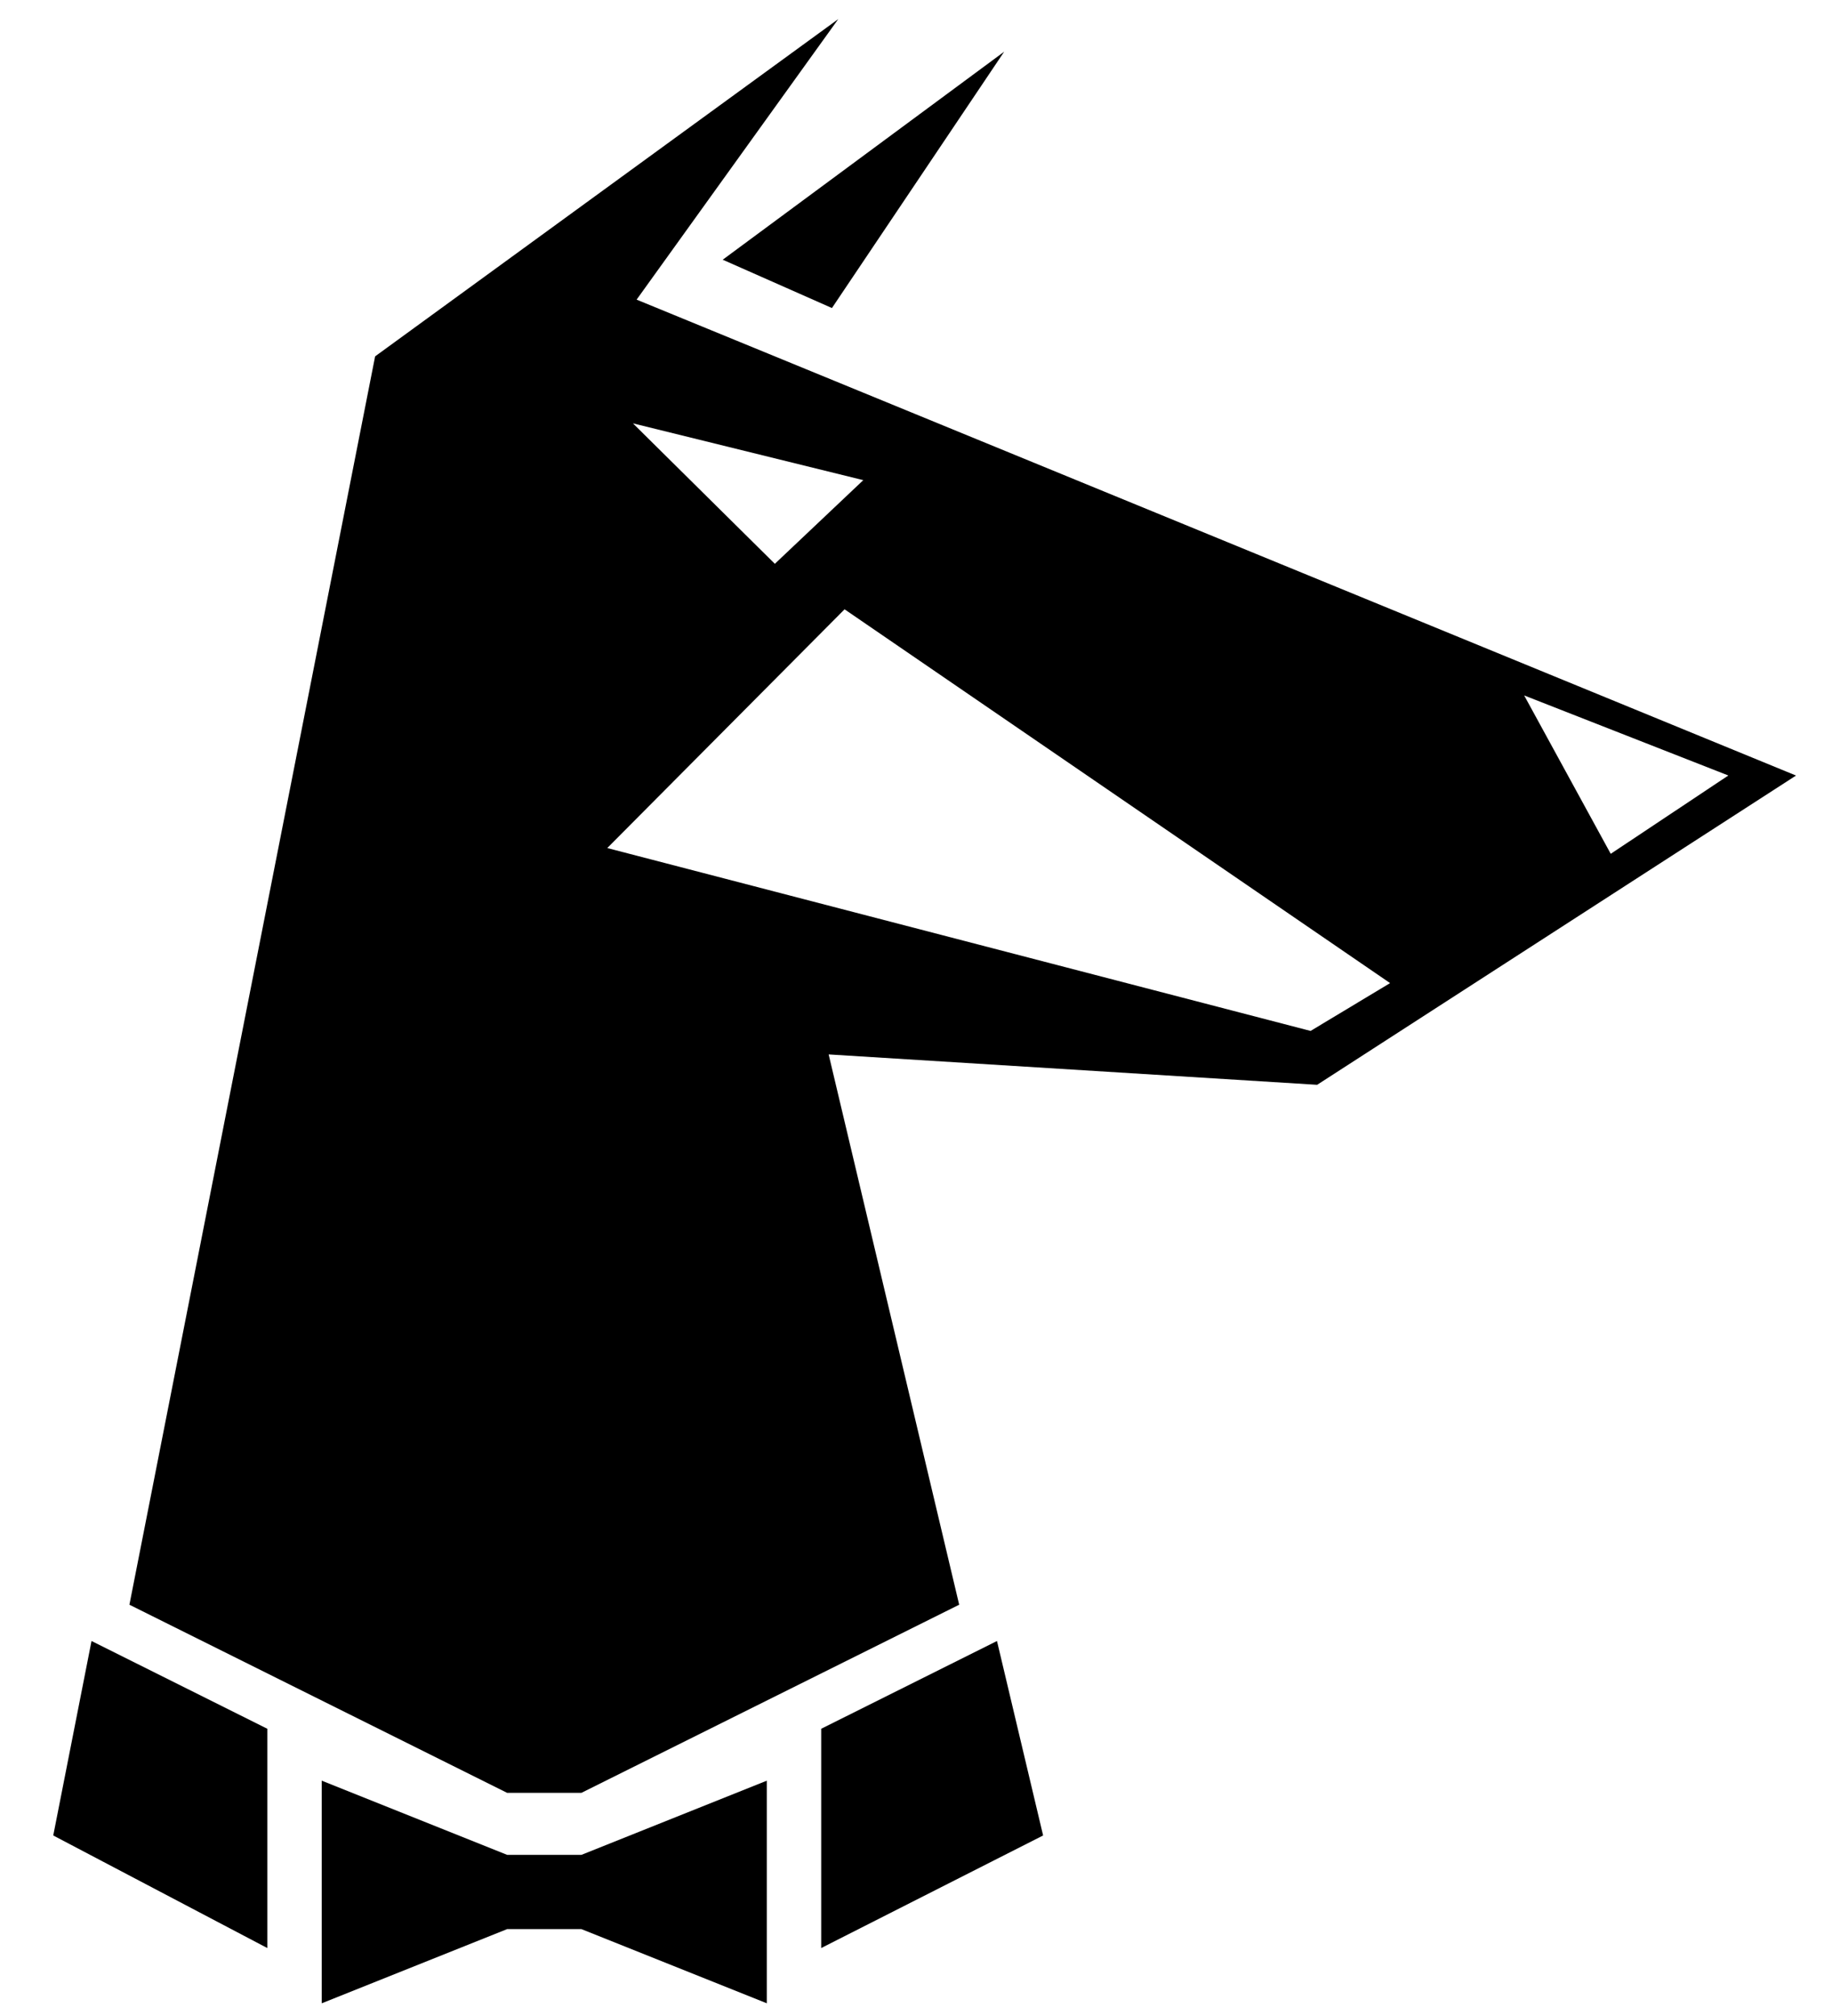
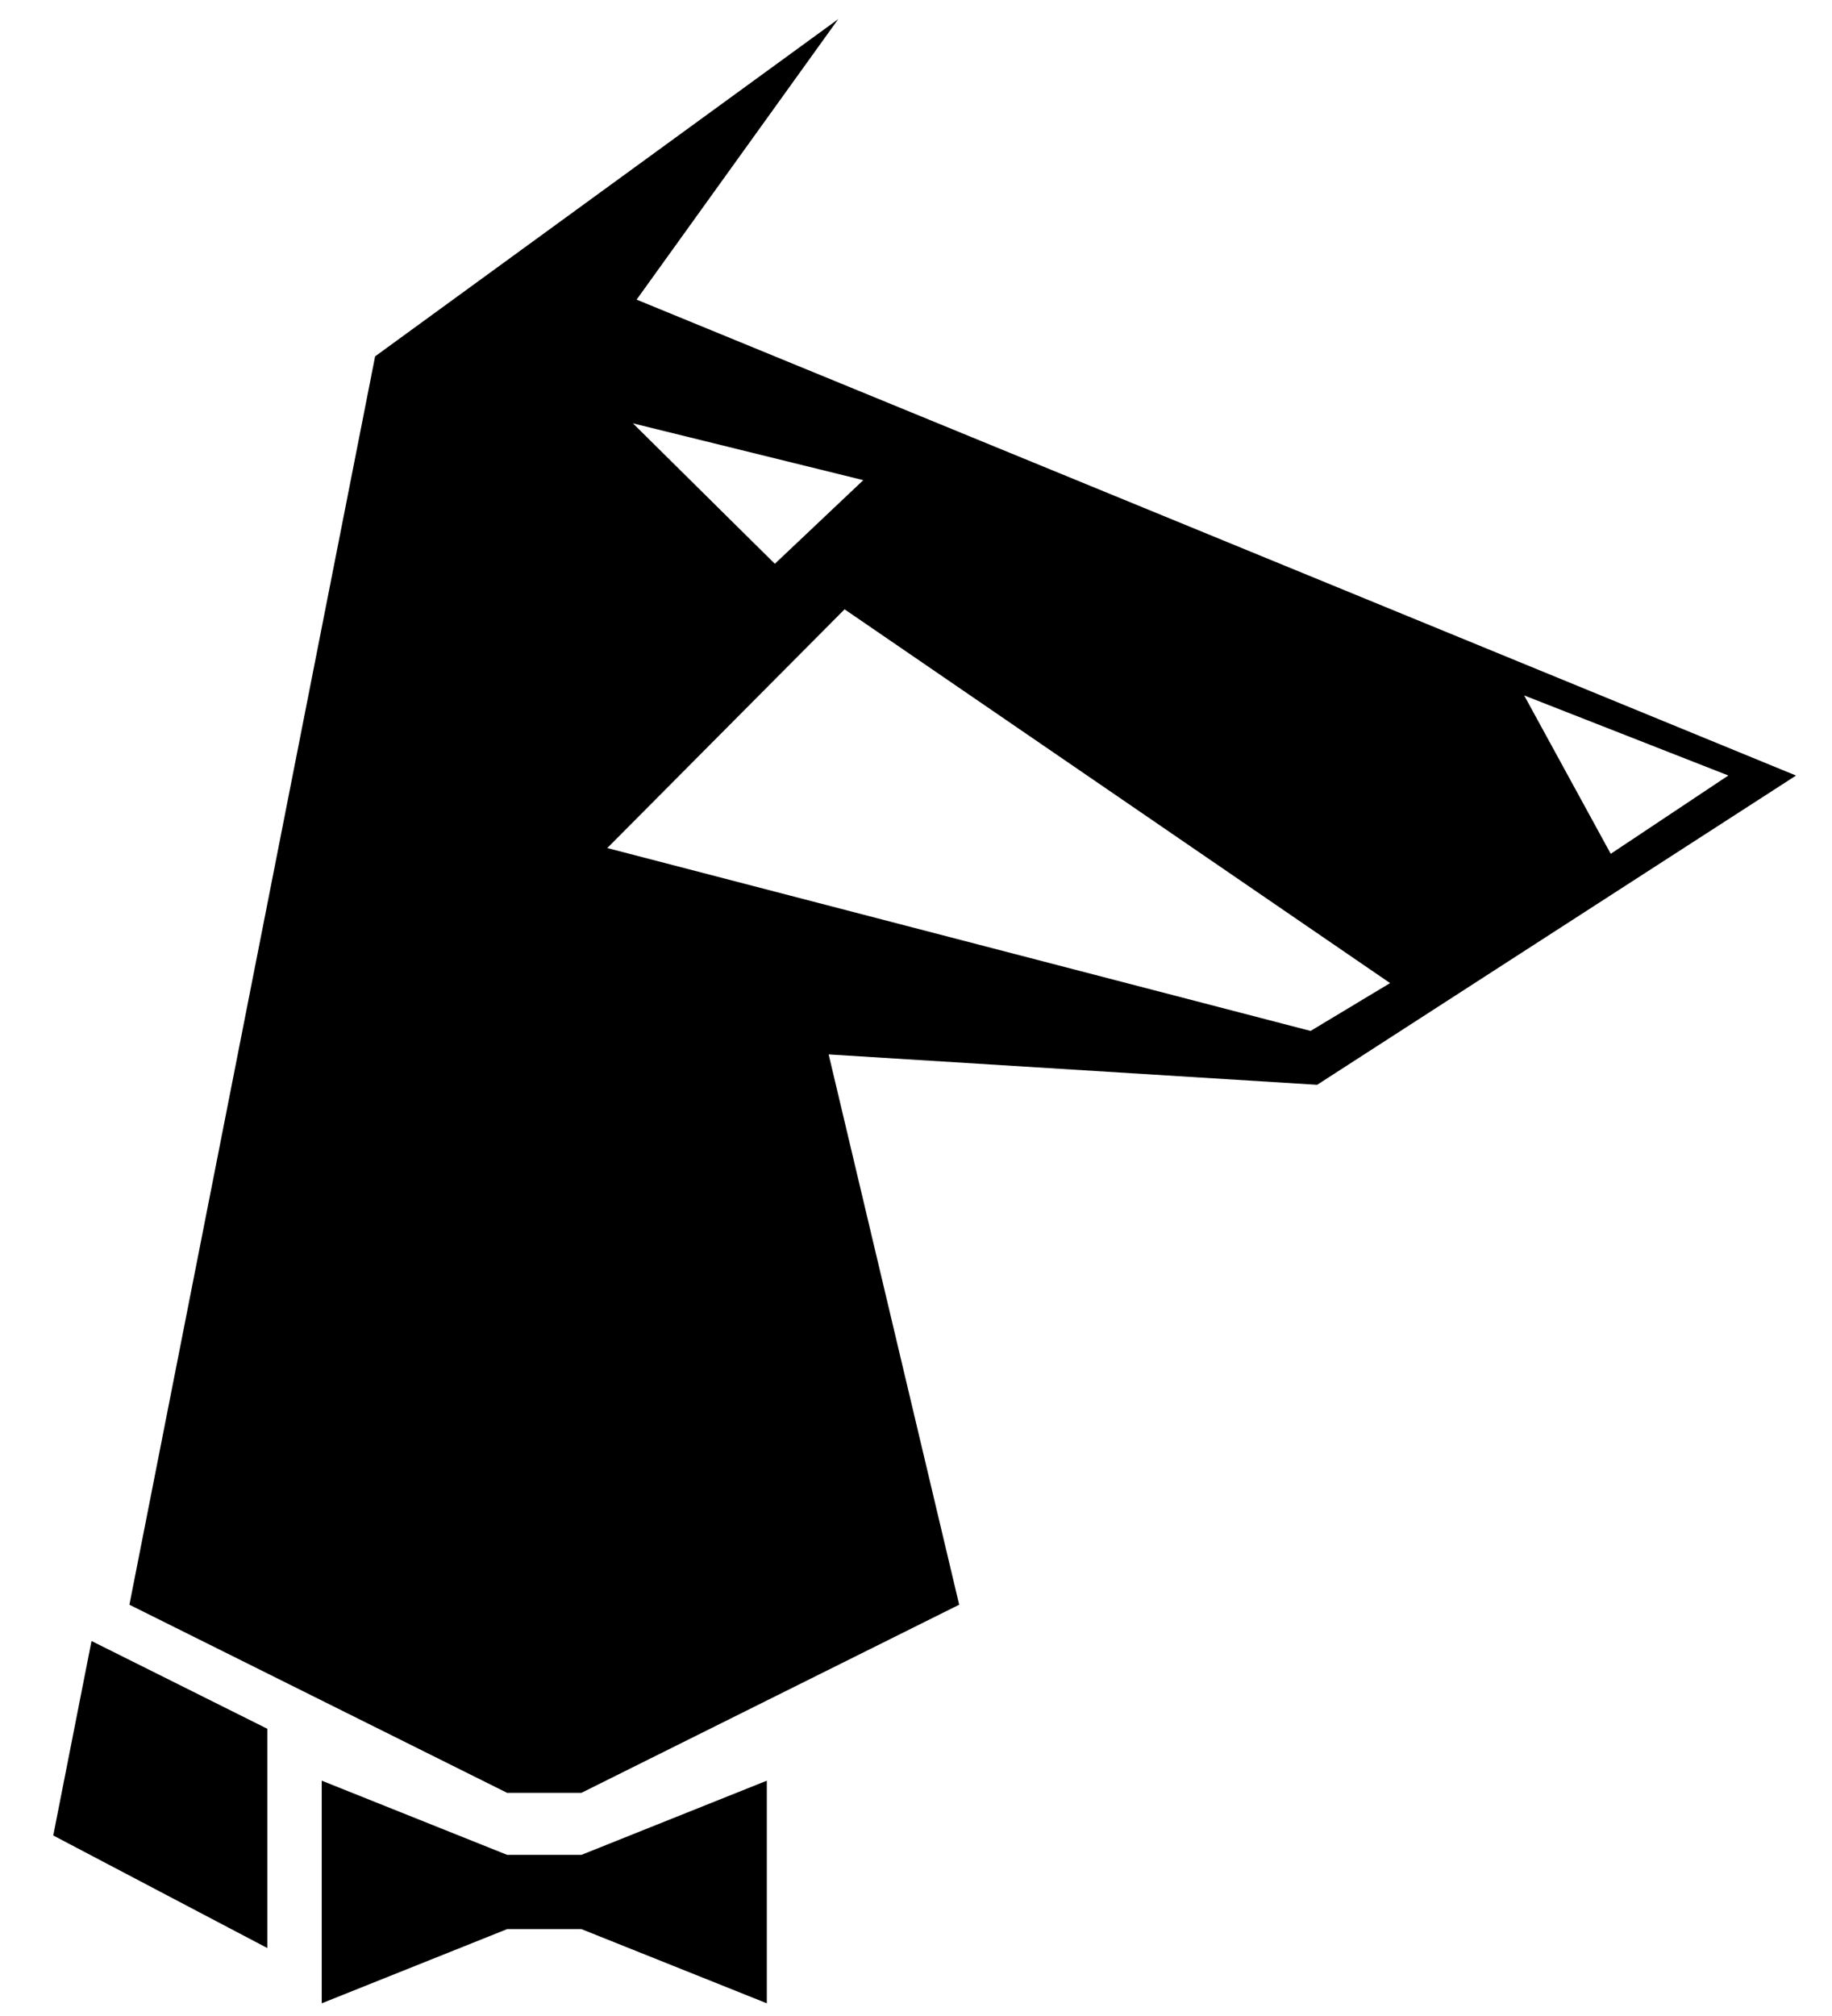
<svg xmlns="http://www.w3.org/2000/svg" xmlns:xlink="http://www.w3.org/1999/xlink" version="1.1" id="Слой_1" x="0px" y="0px" width="280px" height="308px" viewBox="0 0 280 308" enable-background="new 0 0 280 308" xml:space="preserve">
-   <polyline points="125.51,297.618 125.51,296.748 125.51,264.117 152.377,250.709 159.428,280.42 " />
  <g>
    <defs>
      <rect id="SVGID_1_" x="-121" y="-160.89" width="595.28" height="841.89" />
    </defs>
    <clipPath id="SVGID_2_">
      <use xlink:href="#SVGID_1_" overflow="visible" />
    </clipPath>
-     <polygon clip-path="url(#SVGID_2_)" points="127.152,47.061 110.459,39.679 153.477,7.898  " />
    <path clip-path="url(#SVGID_2_)" d="M274.501,118.487L97.299,45.777l30.817-42.856L57.332,54.444L19.78,245.165l57.736,28.746   h11.339l57.745-28.746l-19.951-84.073l74.66,4.643L274.501,118.487z M264.157,118.479l-17.976,11.965l-13.23-24.196   L264.157,118.479z M131.943,73.356l-13.517,12.781l-21.69-21.458L131.943,73.356z M92.814,129.562l36.27-36.473l83.375,57.107   l-12.153,7.308L92.814,129.562z" />
    <polygon clip-path="url(#SVGID_2_)" points="88.855,283.382 77.516,283.382 49.173,272.046 49.173,306.059 77.516,294.721    88.855,294.721 117.198,306.059 117.198,272.046  " />
    <polyline clip-path="url(#SVGID_2_)" points="40.855,297.618 40.855,296.748 40.855,264.117 13.988,250.709 8.139,280.42  " />
  </g>
</svg>